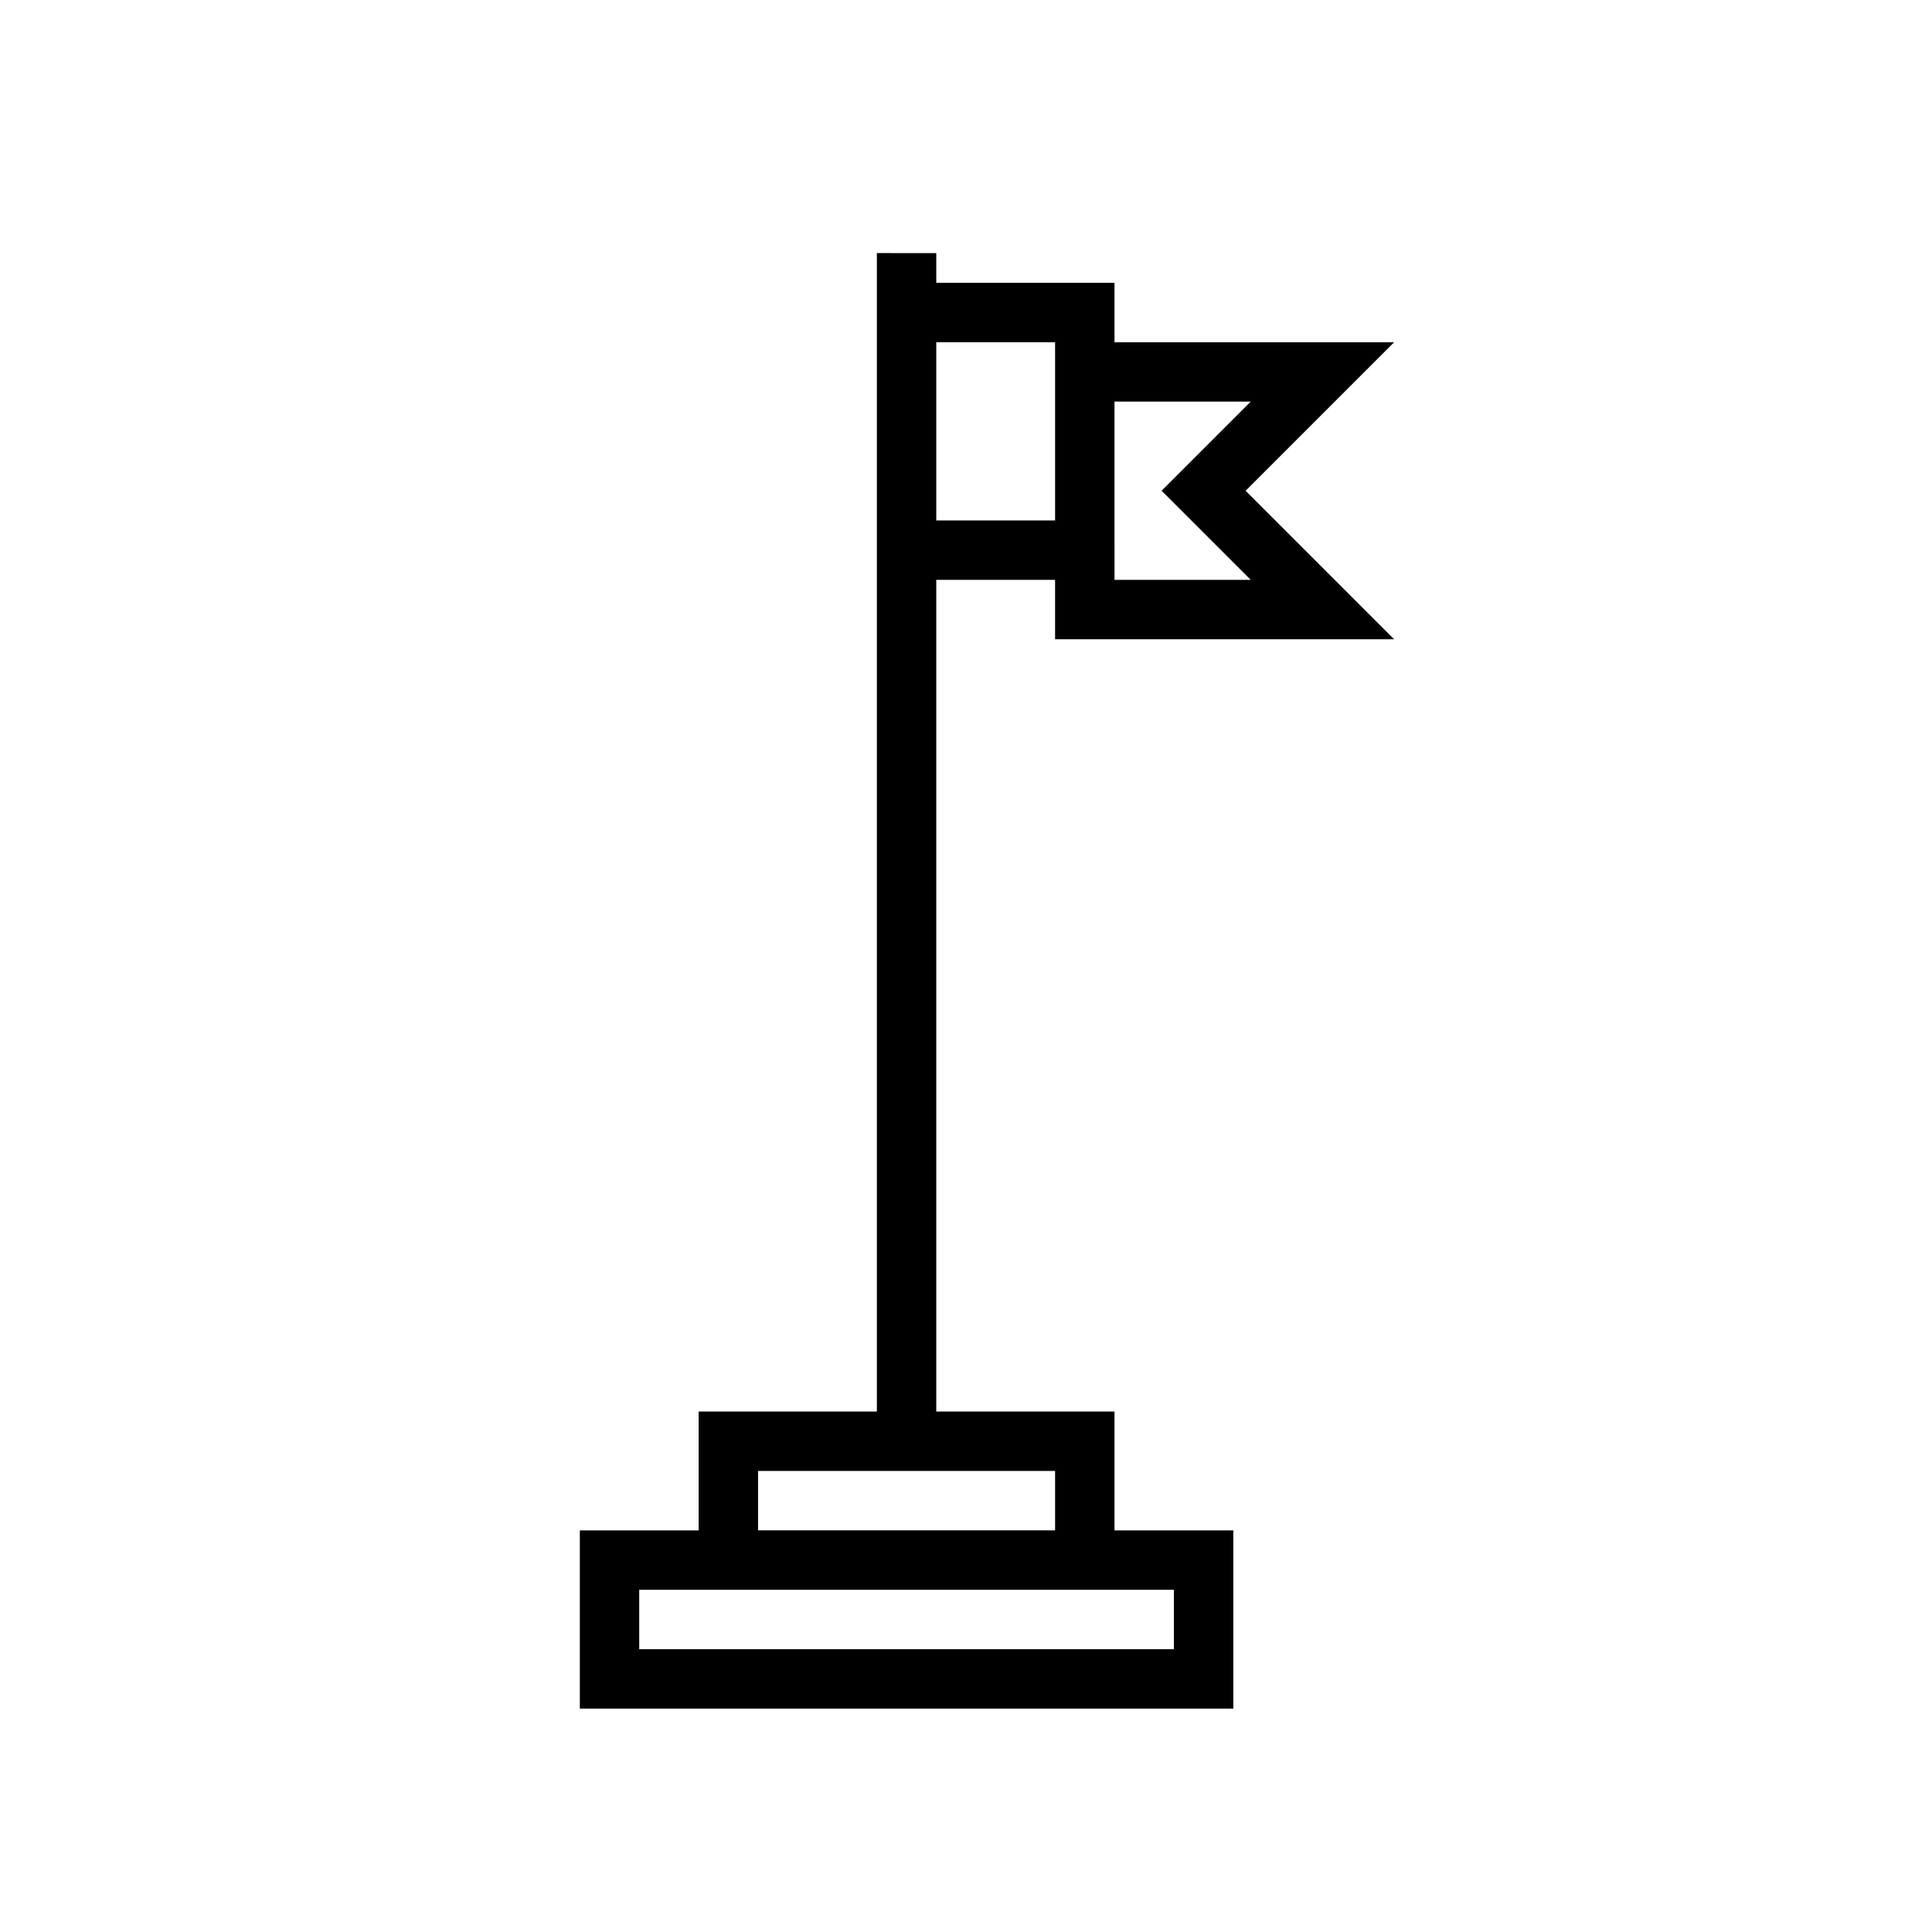
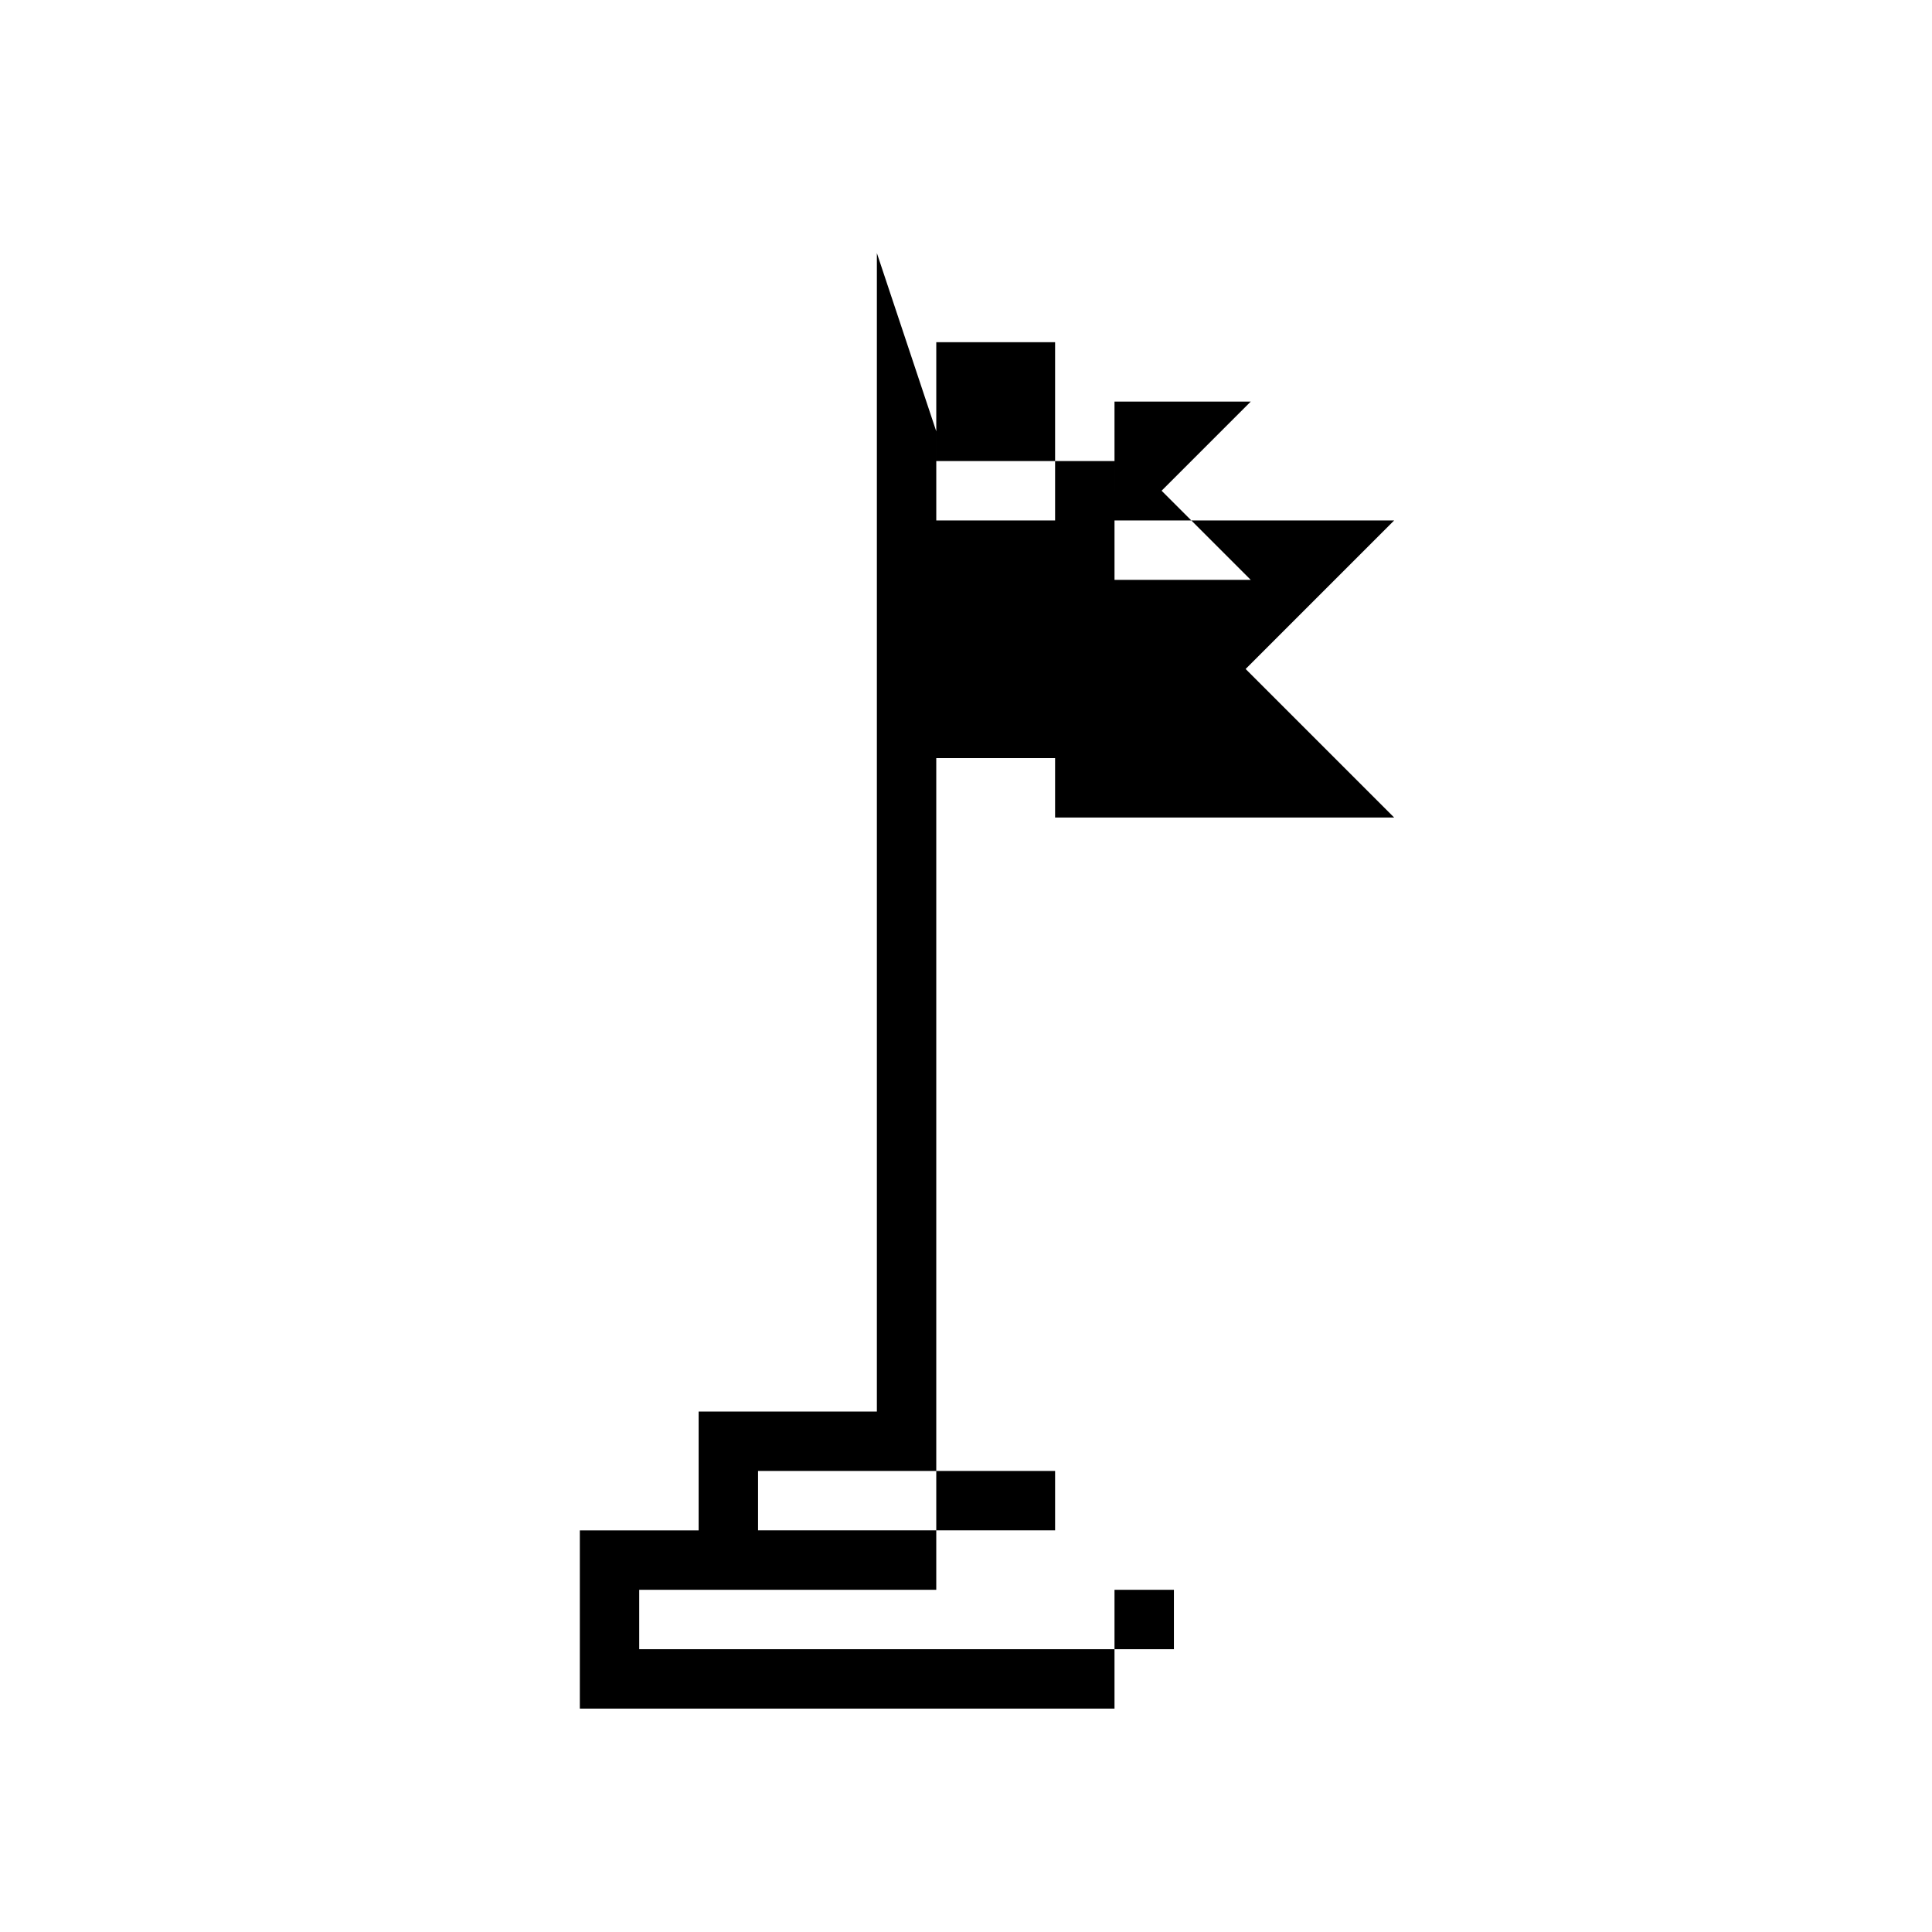
<svg xmlns="http://www.w3.org/2000/svg" fill="#000000" width="800px" height="800px" version="1.1" viewBox="144 144 512 512">
-   <path d="m376.38 211.07v307.01h-47.234v31.488h-31.484v47.23l173.18 0.004v-47.234h-31.488v-31.488h-47.234v-220.41h31.488v15.742h89.852l-39.359-39.359 39.359-39.359h-74.105v-15.746h-47.234v-7.871zm78.719 354.24v15.742h-141.7v-15.742zm-31.488-31.488v15.742h-78.719v-15.742zm15.742-283.39h36.102l-23.617 23.617 23.617 23.617h-36.098zm-15.742-15.742v47.23h-31.488v-47.23z" />
+   <path d="m376.38 211.07v307.01h-47.234v31.488h-31.484v47.23l173.18 0.004h-31.488v-31.488h-47.234v-220.41h31.488v15.742h89.852l-39.359-39.359 39.359-39.359h-74.105v-15.746h-47.234v-7.871zm78.719 354.24v15.742h-141.7v-15.742zm-31.488-31.488v15.742h-78.719v-15.742zm15.742-283.39h36.102l-23.617 23.617 23.617 23.617h-36.098zm-15.742-15.742v47.23h-31.488v-47.23z" />
</svg>